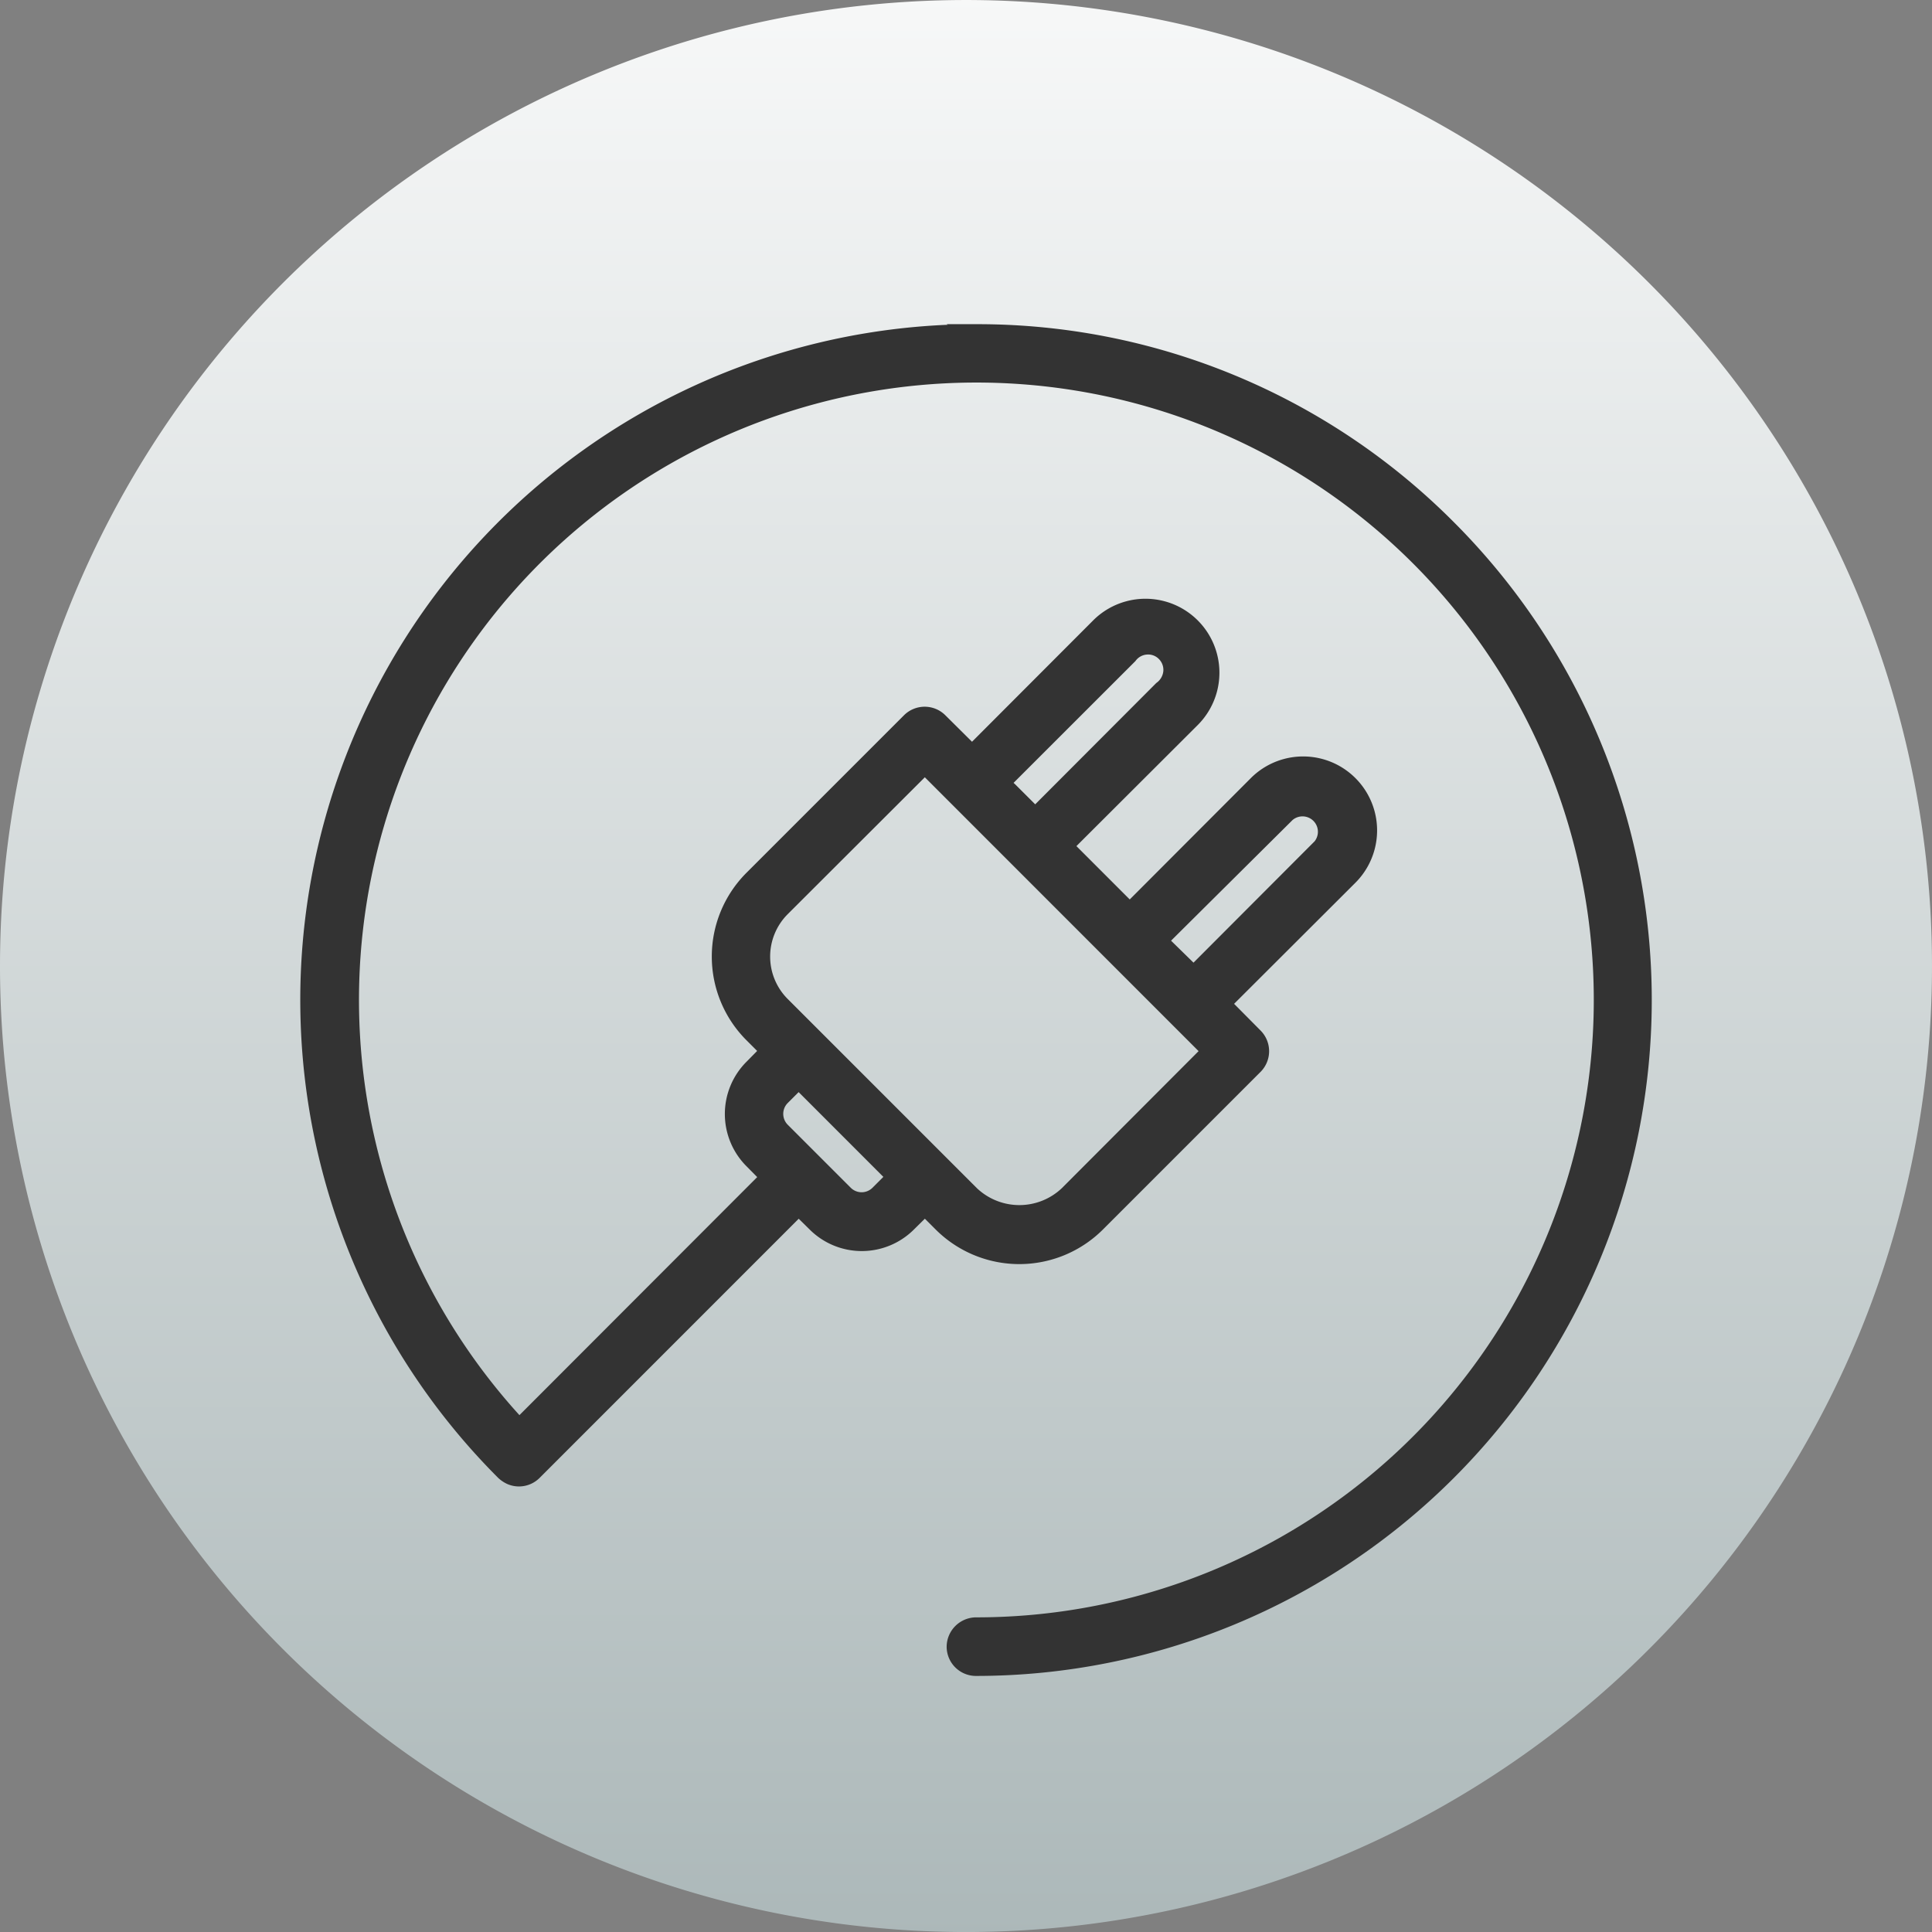
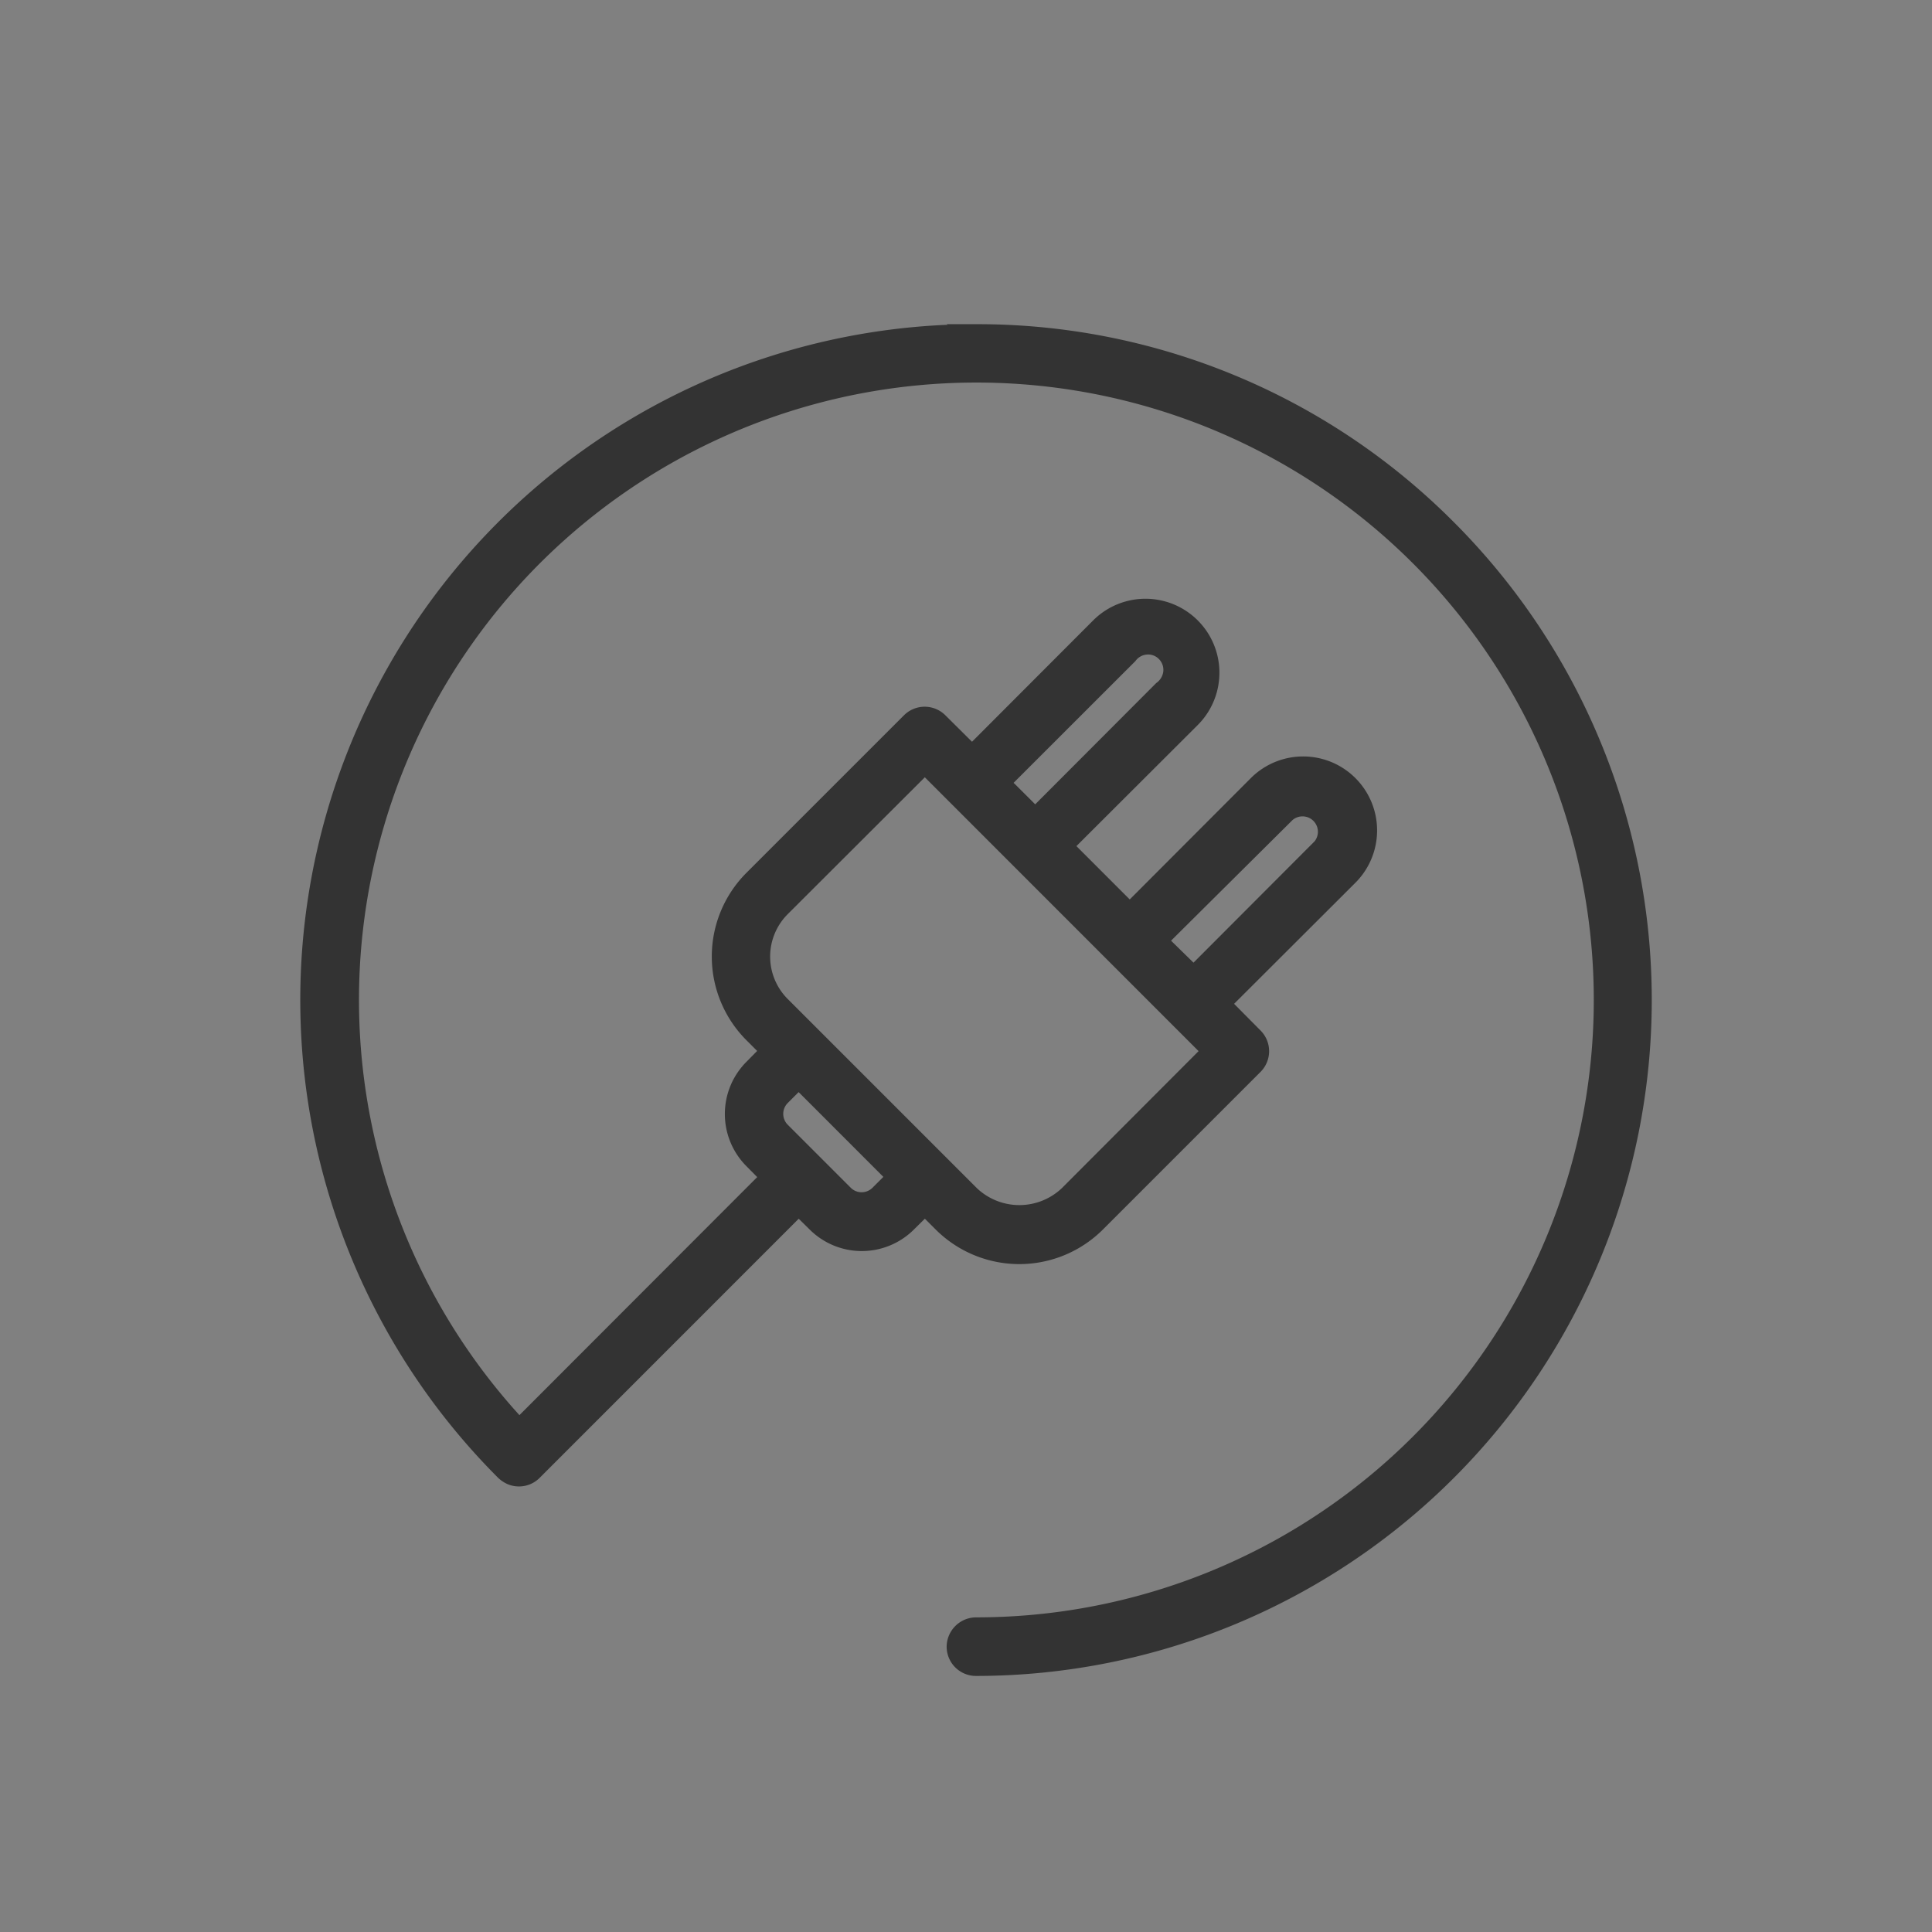
<svg xmlns="http://www.w3.org/2000/svg" width="92.35" height="92.351" viewBox="0 0 92.35 92.351">
  <rect x="0" y="0" width="92.35" height="92.351" fill="#808080" stroke="none" />
  <defs>
    <linearGradient id="linear-gradient" x1="0.5" x2="0.5" y2="1" gradientUnits="objectBoundingBox">
      <stop offset="0" stop-color="#f7f8f8" />
      <stop offset="1" stop-color="#acb8b9" />
    </linearGradient>
  </defs>
  <g id="Group_25587" data-name="Group 25587" transform="translate(-801.067 -5418.356)">
-     <path id="Path_28983" data-name="Path 28983" d="M88.682,380.607a46.175,46.175,0,1,0-46.175-46.175,46.171,46.171,0,0,0,46.175,46.175" transform="translate(758.56 5130.1)" fill="url(#linear-gradient)" />
    <path id="Path_28987" data-name="Path 28987" d="M112,313.214a32.1,32.1,0,0,0-22.845-9.462h-1.4l.057.028A32.306,32.306,0,0,0,66.321,358.9a1.6,1.6,0,0,0,.453.3A1.394,1.394,0,0,0,68.3,358.9l12.386-12.388.522.514a3.528,3.528,0,0,0,4.985,0l.523-.516.514.514a5.658,5.658,0,0,0,8,0l7.536-7.536a1.4,1.4,0,0,0,0-1.969l-1.269-1.28,5.8-5.789a3.534,3.534,0,1,0-5-5l-5.788,5.8L93.96,328.7l5.8-5.788a3.534,3.534,0,0,0-5-5l-5.79,5.8-1.279-1.27a1.4,1.4,0,0,0-1.969,0l-7.536,7.536a5.661,5.661,0,0,0,0,8l.513.513-.513.521a3.531,3.531,0,0,0,0,4.987l.516.522L67.336,355.9a29.512,29.512,0,1,1,21.84,9.666,1.414,1.414,0,0,0-1.419,1.4,1.4,1.4,0,0,0,1.4,1.4A32.308,32.308,0,0,0,112,313.214M90.956,325.677l5.824-5.821a.734.734,0,0,1,.534-.311.717.717,0,0,1,.582.206.734.734,0,0,1,.219.579.778.778,0,0,1-.337.573l-5.788,5.8-.951-.95Zm7.528,7.544,5.808-5.768a.736.736,0,0,1,1.053,1.018l-5.788,5.8Zm-5.219,11.828a2.952,2.952,0,0,1-4.058.006l-9.049-9.049a2.867,2.867,0,0,1,0-4.051l6.556-6.545L99.8,338.5Zm-8.533-.538-.522.522a.735.735,0,0,1-1.035,0l-3.016-3.016a.736.736,0,0,1,0-1.035l.523-.523Z" transform="translate(758.56 5130.1)" fill="#333" />
  </g>
</svg>